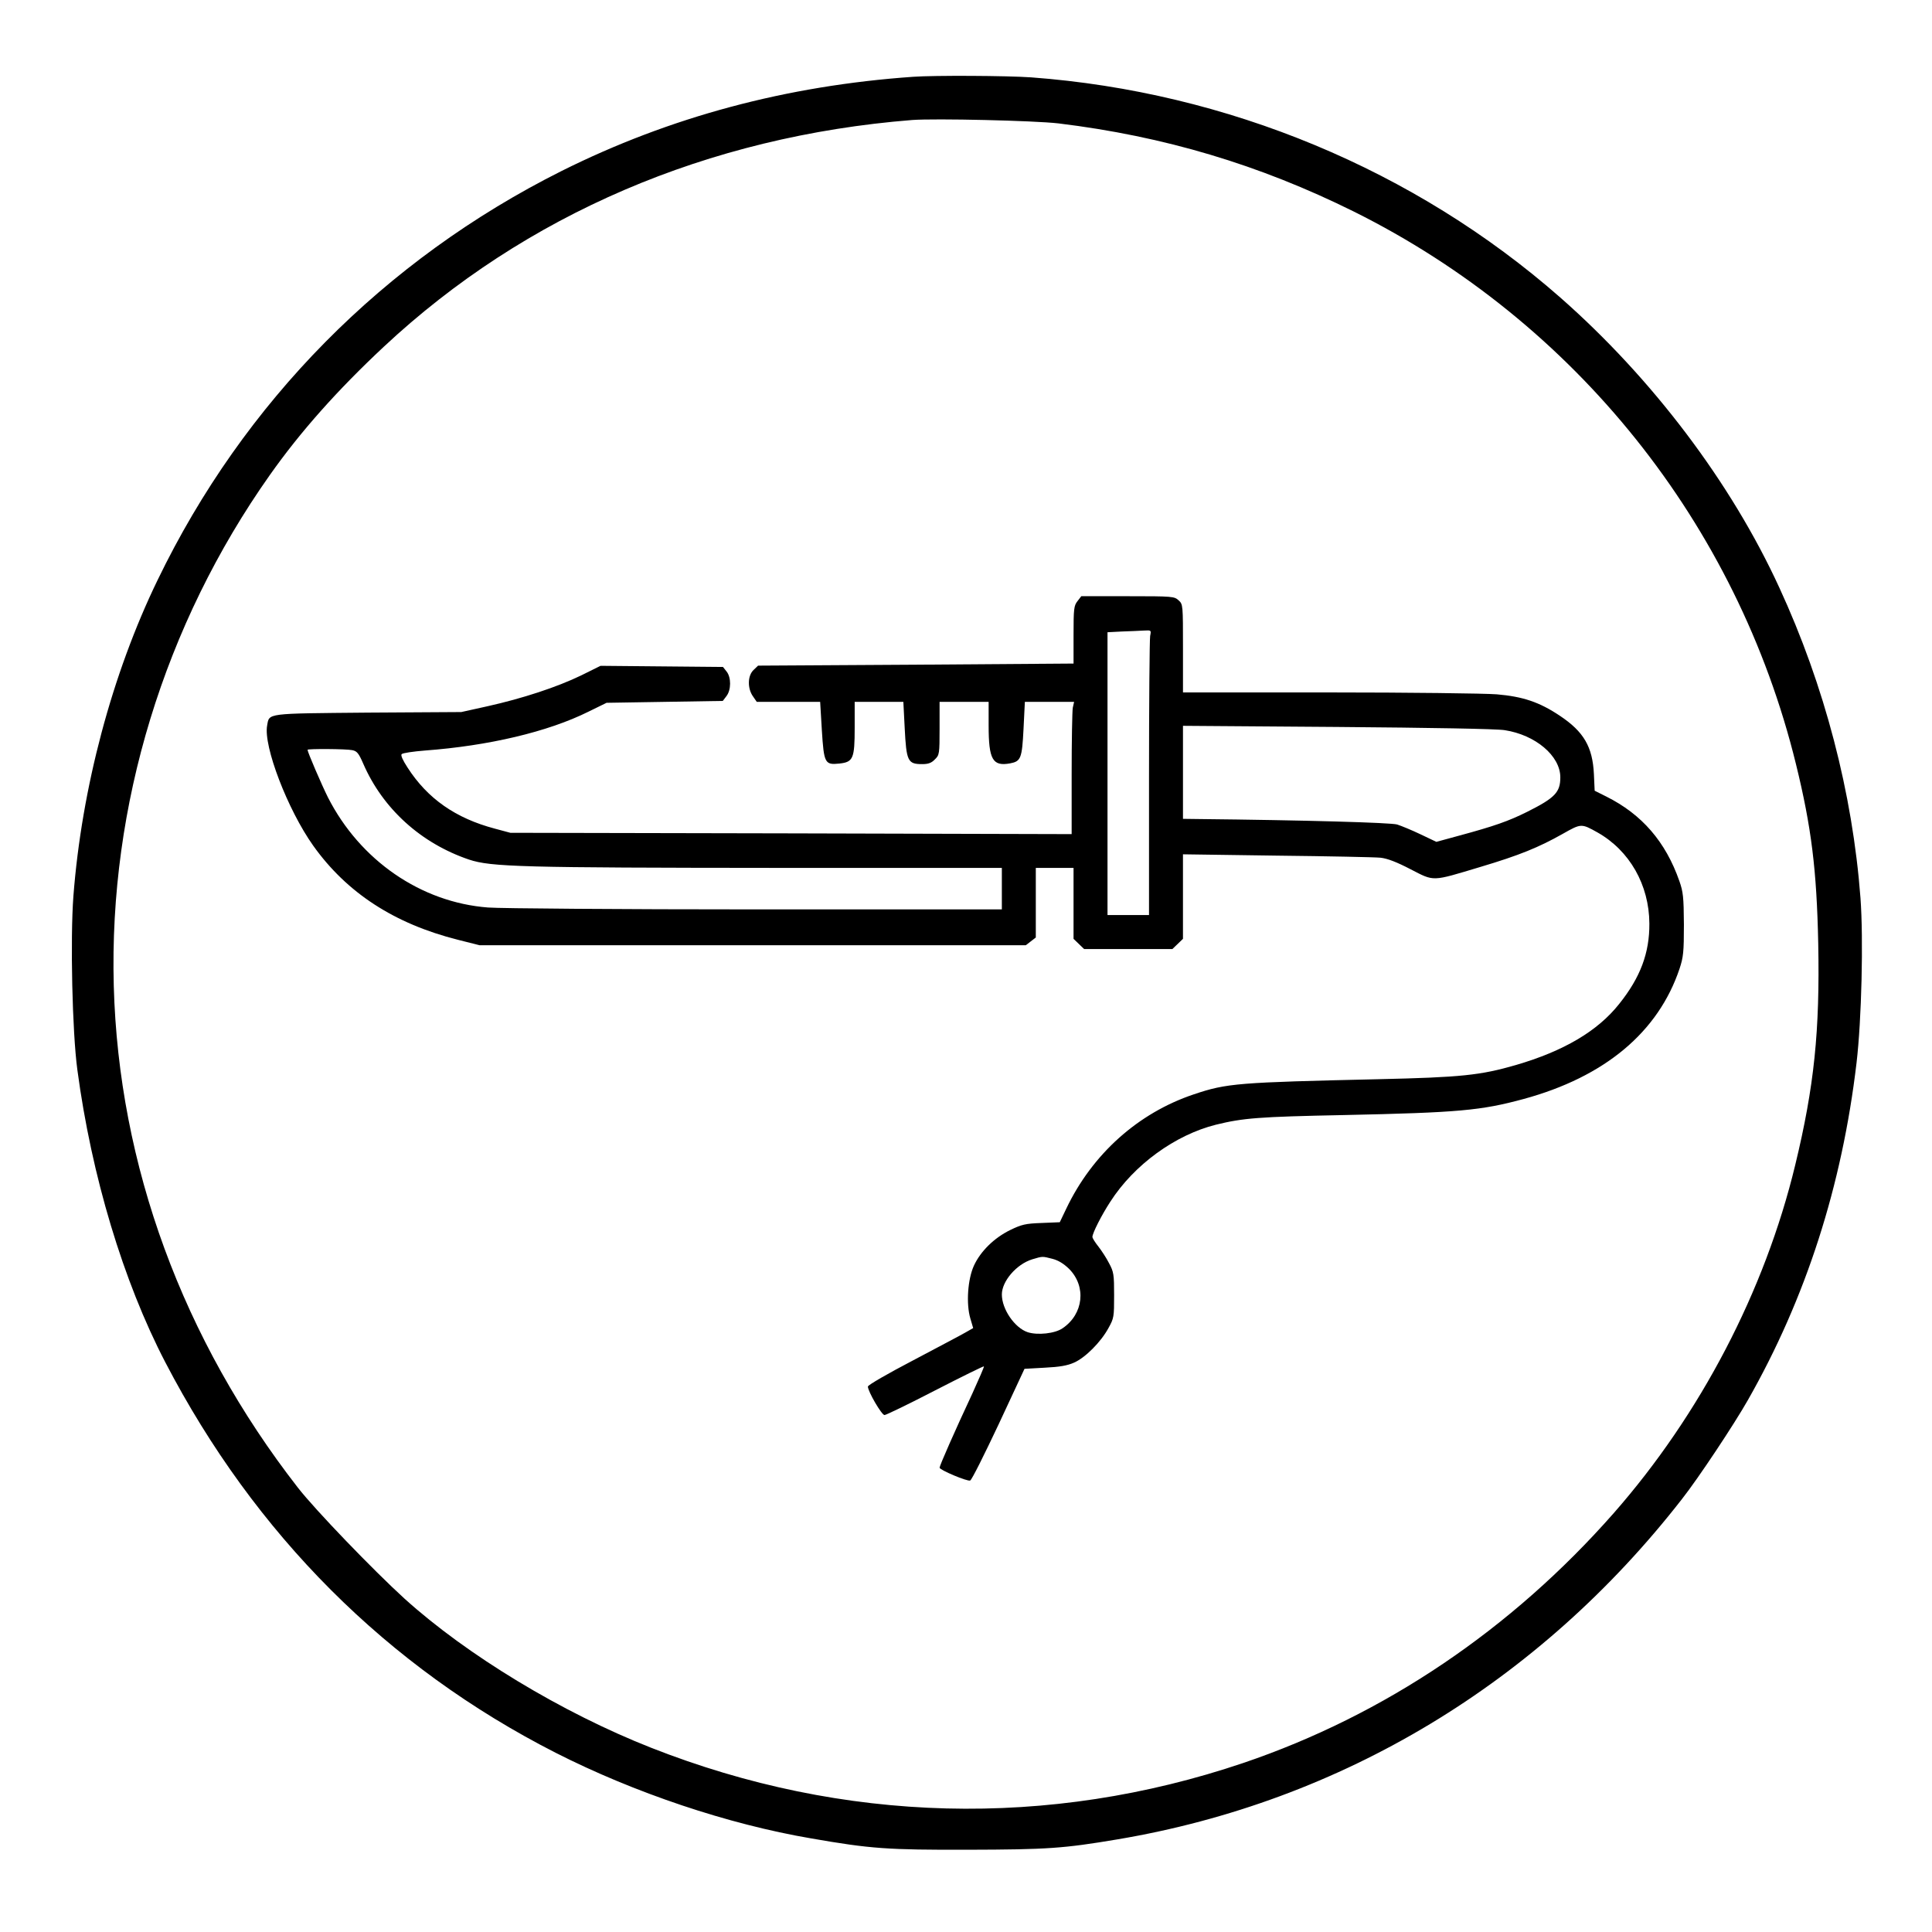
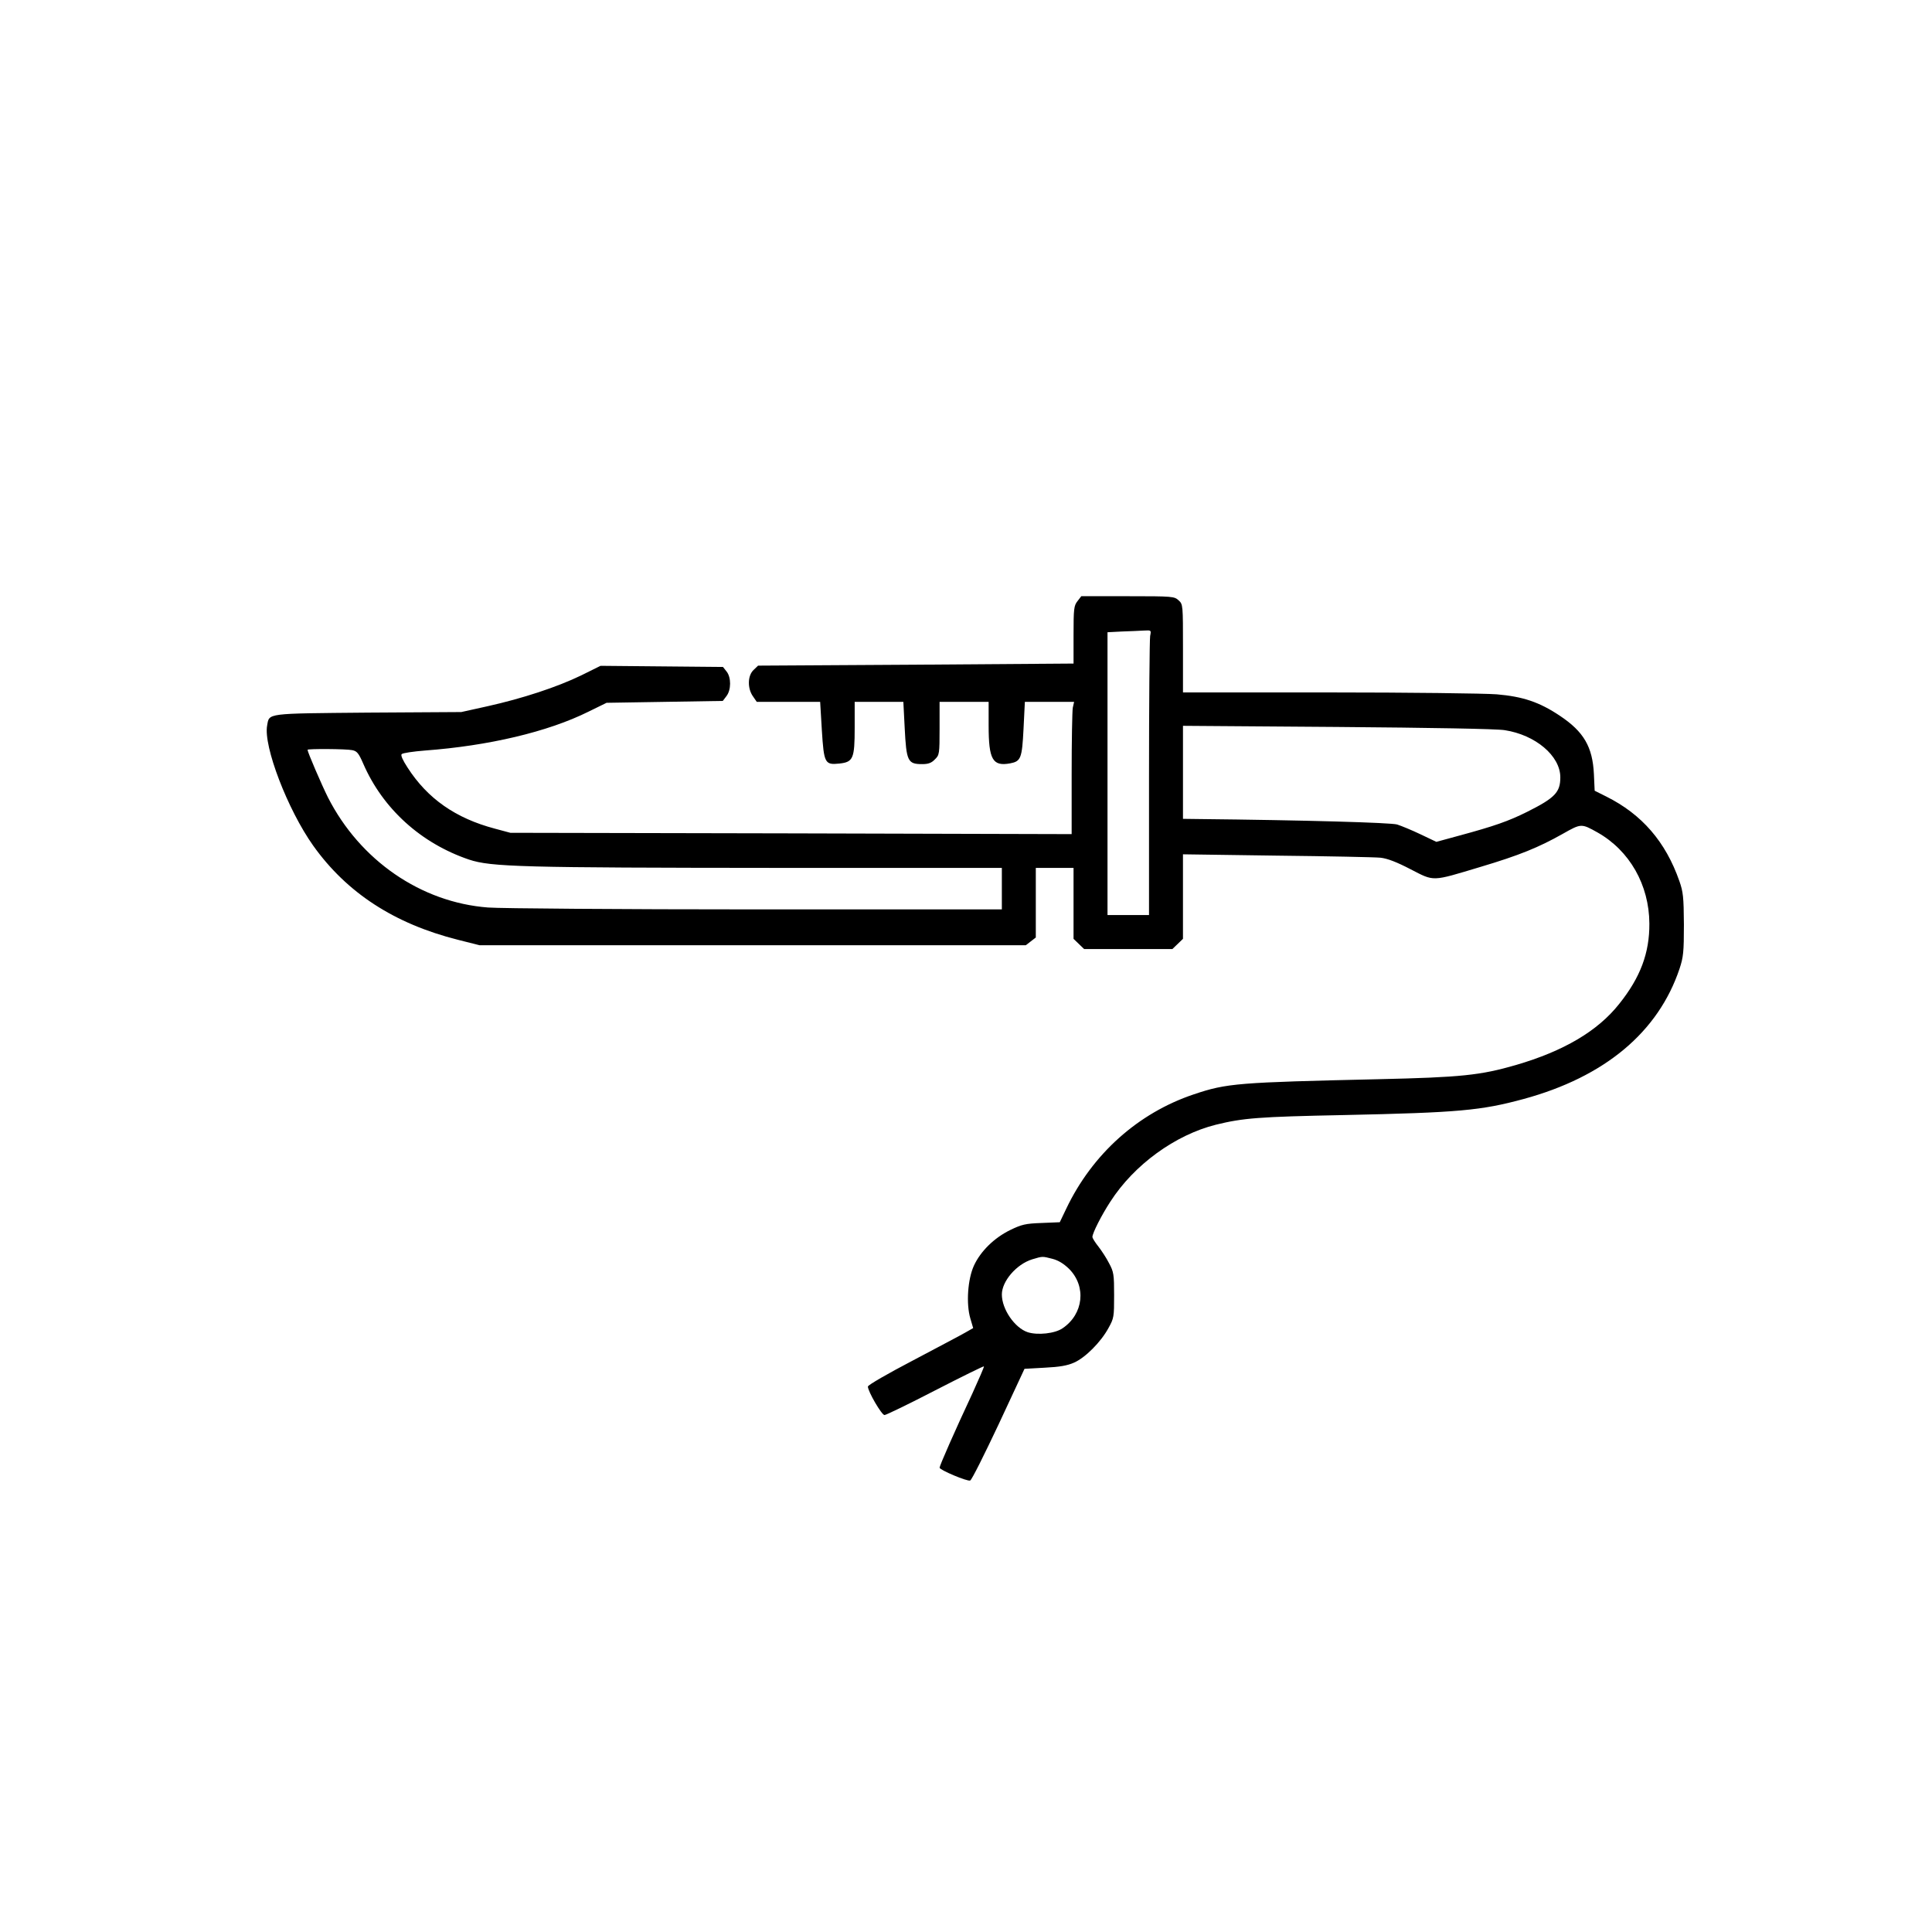
<svg xmlns="http://www.w3.org/2000/svg" version="1.0" width="1024" height="1024" viewBox="0 0 1024 1024" preserveAspectRatio="xMidYMid meet">
  <g transform="translate(0,1024) scale(0.1,-0.1)" fill="#000000" stroke="none">
-     <path d="M4840 9833 c-672 -47 -1290 -213 -1863 -499 -942 -472 -1686 -1225 -2142 -2169 -242 -499 -402 -1103 -446 -1675 -17 -227 -6 -720 21 -920 75 -562 243 -1121 466 -1550 475 -913 1176 -1615 2069 -2070 417 -212 914 -379 1355 -454 315 -55 406 -61 830 -60 423 1 507 7 793 55 1188 200 2234 830 2992 1804 88 112 277 397 349 524 308 541 499 1136 576 1787 27 229 37 657 21 874 -42 557 -191 1127 -430 1645 -255 556 -673 1109 -1161 1538 -770 676 -1765 1090 -2805 1167 -127 9 -513 11 -625 3z m770 -247 c560 -68 1065 -219 1565 -467 1174 -584 2032 -1656 2344 -2929 82 -334 110 -561 118 -950 9 -464 -21 -758 -122 -1175 -161 -667 -502 -1321 -962 -1845 -542 -616 -1214 -1070 -1963 -1324 -1032 -349 -2120 -321 -3140 81 -472 186 -974 490 -1305 789 -167 152 -475 472 -566 589 -611 785 -950 1709 -976 2660 -26 956 267 1914 827 2707 163 231 359 451 604 680 750 701 1719 1116 2801 1202 122 9 646 -3 775 -18z" />
    <path d="M5711 7054 c-19 -24 -21 -40 -21 -179 l0 -152 -836 -6 -836 -5 -24 -23 c-32 -30 -33 -98 -3 -140 l20 -29 168 0 168 0 9 -151 c11 -175 16 -184 93 -176 73 8 81 26 81 190 l0 137 129 0 129 0 7 -137 c9 -178 16 -193 93 -193 32 0 49 6 67 25 24 23 25 29 25 165 l0 140 130 0 130 0 0 -125 c0 -181 21 -218 114 -201 57 11 63 26 71 184 l7 142 130 0 131 0 -7 -31 c-3 -17 -6 -175 -6 -351 l0 -319 -1487 4 -1488 3 -82 22 c-208 55 -357 159 -463 324 -26 40 -37 65 -31 71 6 6 61 14 123 19 337 25 652 99 867 206 l96 47 308 5 308 5 19 25 c26 33 26 100 1 131 l-19 24 -325 3 -324 3 -103 -51 c-128 -62 -311 -122 -495 -163 l-140 -31 -495 -3 c-545 -5 -522 -2 -534 -68 -21 -109 109 -447 244 -637 178 -250 430 -414 767 -499 l115 -29 1448 0 1447 0 27 21 26 20 0 185 0 184 100 0 100 0 0 -188 0 -188 28 -27 28 -27 234 0 234 0 28 27 28 27 0 224 0 224 498 -7 c273 -3 520 -8 549 -11 36 -4 84 -22 159 -61 128 -66 110 -66 370 12 208 62 310 104 436 175 99 56 99 56 185 8 170 -96 274 -278 275 -483 1 -155 -47 -285 -160 -426 -114 -144 -294 -250 -548 -324 -187 -54 -288 -65 -729 -75 -743 -17 -802 -21 -977 -80 -296 -99 -539 -317 -677 -607 l-34 -71 -97 -4 c-85 -3 -105 -8 -165 -37 -86 -42 -158 -113 -193 -189 -33 -72 -42 -202 -19 -280 l15 -51 -42 -24 c-22 -13 -148 -79 -278 -148 -132 -69 -238 -130 -238 -138 0 -26 73 -151 88 -151 8 0 130 59 269 131 140 72 256 129 258 127 2 -2 -26 -66 -61 -143 -94 -201 -174 -383 -174 -394 0 -12 147 -74 162 -68 8 2 75 137 151 298 l137 294 107 6 c80 4 120 11 156 27 59 26 142 109 182 183 29 52 30 59 30 174 0 110 -2 124 -27 170 -14 28 -40 67 -57 89 -17 21 -31 44 -31 50 0 20 48 115 95 187 126 196 344 354 560 408 143 35 224 42 678 51 608 13 727 24 952 85 430 117 714 354 827 691 20 61 23 87 23 234 -1 146 -4 173 -24 230 -73 209 -199 354 -387 448 l-62 31 -4 88 c-7 145 -54 225 -180 309 -109 73 -196 102 -335 114 -65 5 -466 10 -890 10 l-773 0 0 233 c0 231 0 234 -23 255 -23 21 -30 22 -269 22 l-247 0 -20 -26z m385 -185 c-3 -17 -6 -357 -6 -755 l0 -724 -110 0 -110 0 0 750 0 749 78 4 c42 1 94 4 116 5 38 2 38 2 32 -29z m1879 -499 c163 -25 295 -136 295 -250 0 -79 -28 -109 -176 -183 -98 -49 -175 -76 -360 -126 l-121 -33 -84 40 c-46 22 -102 45 -124 52 -34 10 -489 23 -1057 29 l-78 1 0 246 0 247 818 -6 c496 -4 844 -10 887 -17z m-6108 -106 c25 -5 34 -16 58 -71 104 -240 307 -423 561 -509 117 -39 281 -43 1632 -44 l1192 0 0 -110 0 -110 -1302 0 c-717 0 -1356 5 -1421 10 -356 27 -679 250 -849 584 -33 66 -108 240 -108 252 0 6 205 5 237 -2z m3711 -2696 c31 -8 59 -25 88 -53 93 -93 77 -240 -34 -315 -40 -28 -132 -38 -185 -21 -69 23 -137 122 -137 200 0 70 77 160 160 186 57 17 53 17 108 3z" />
  </g>
</svg>